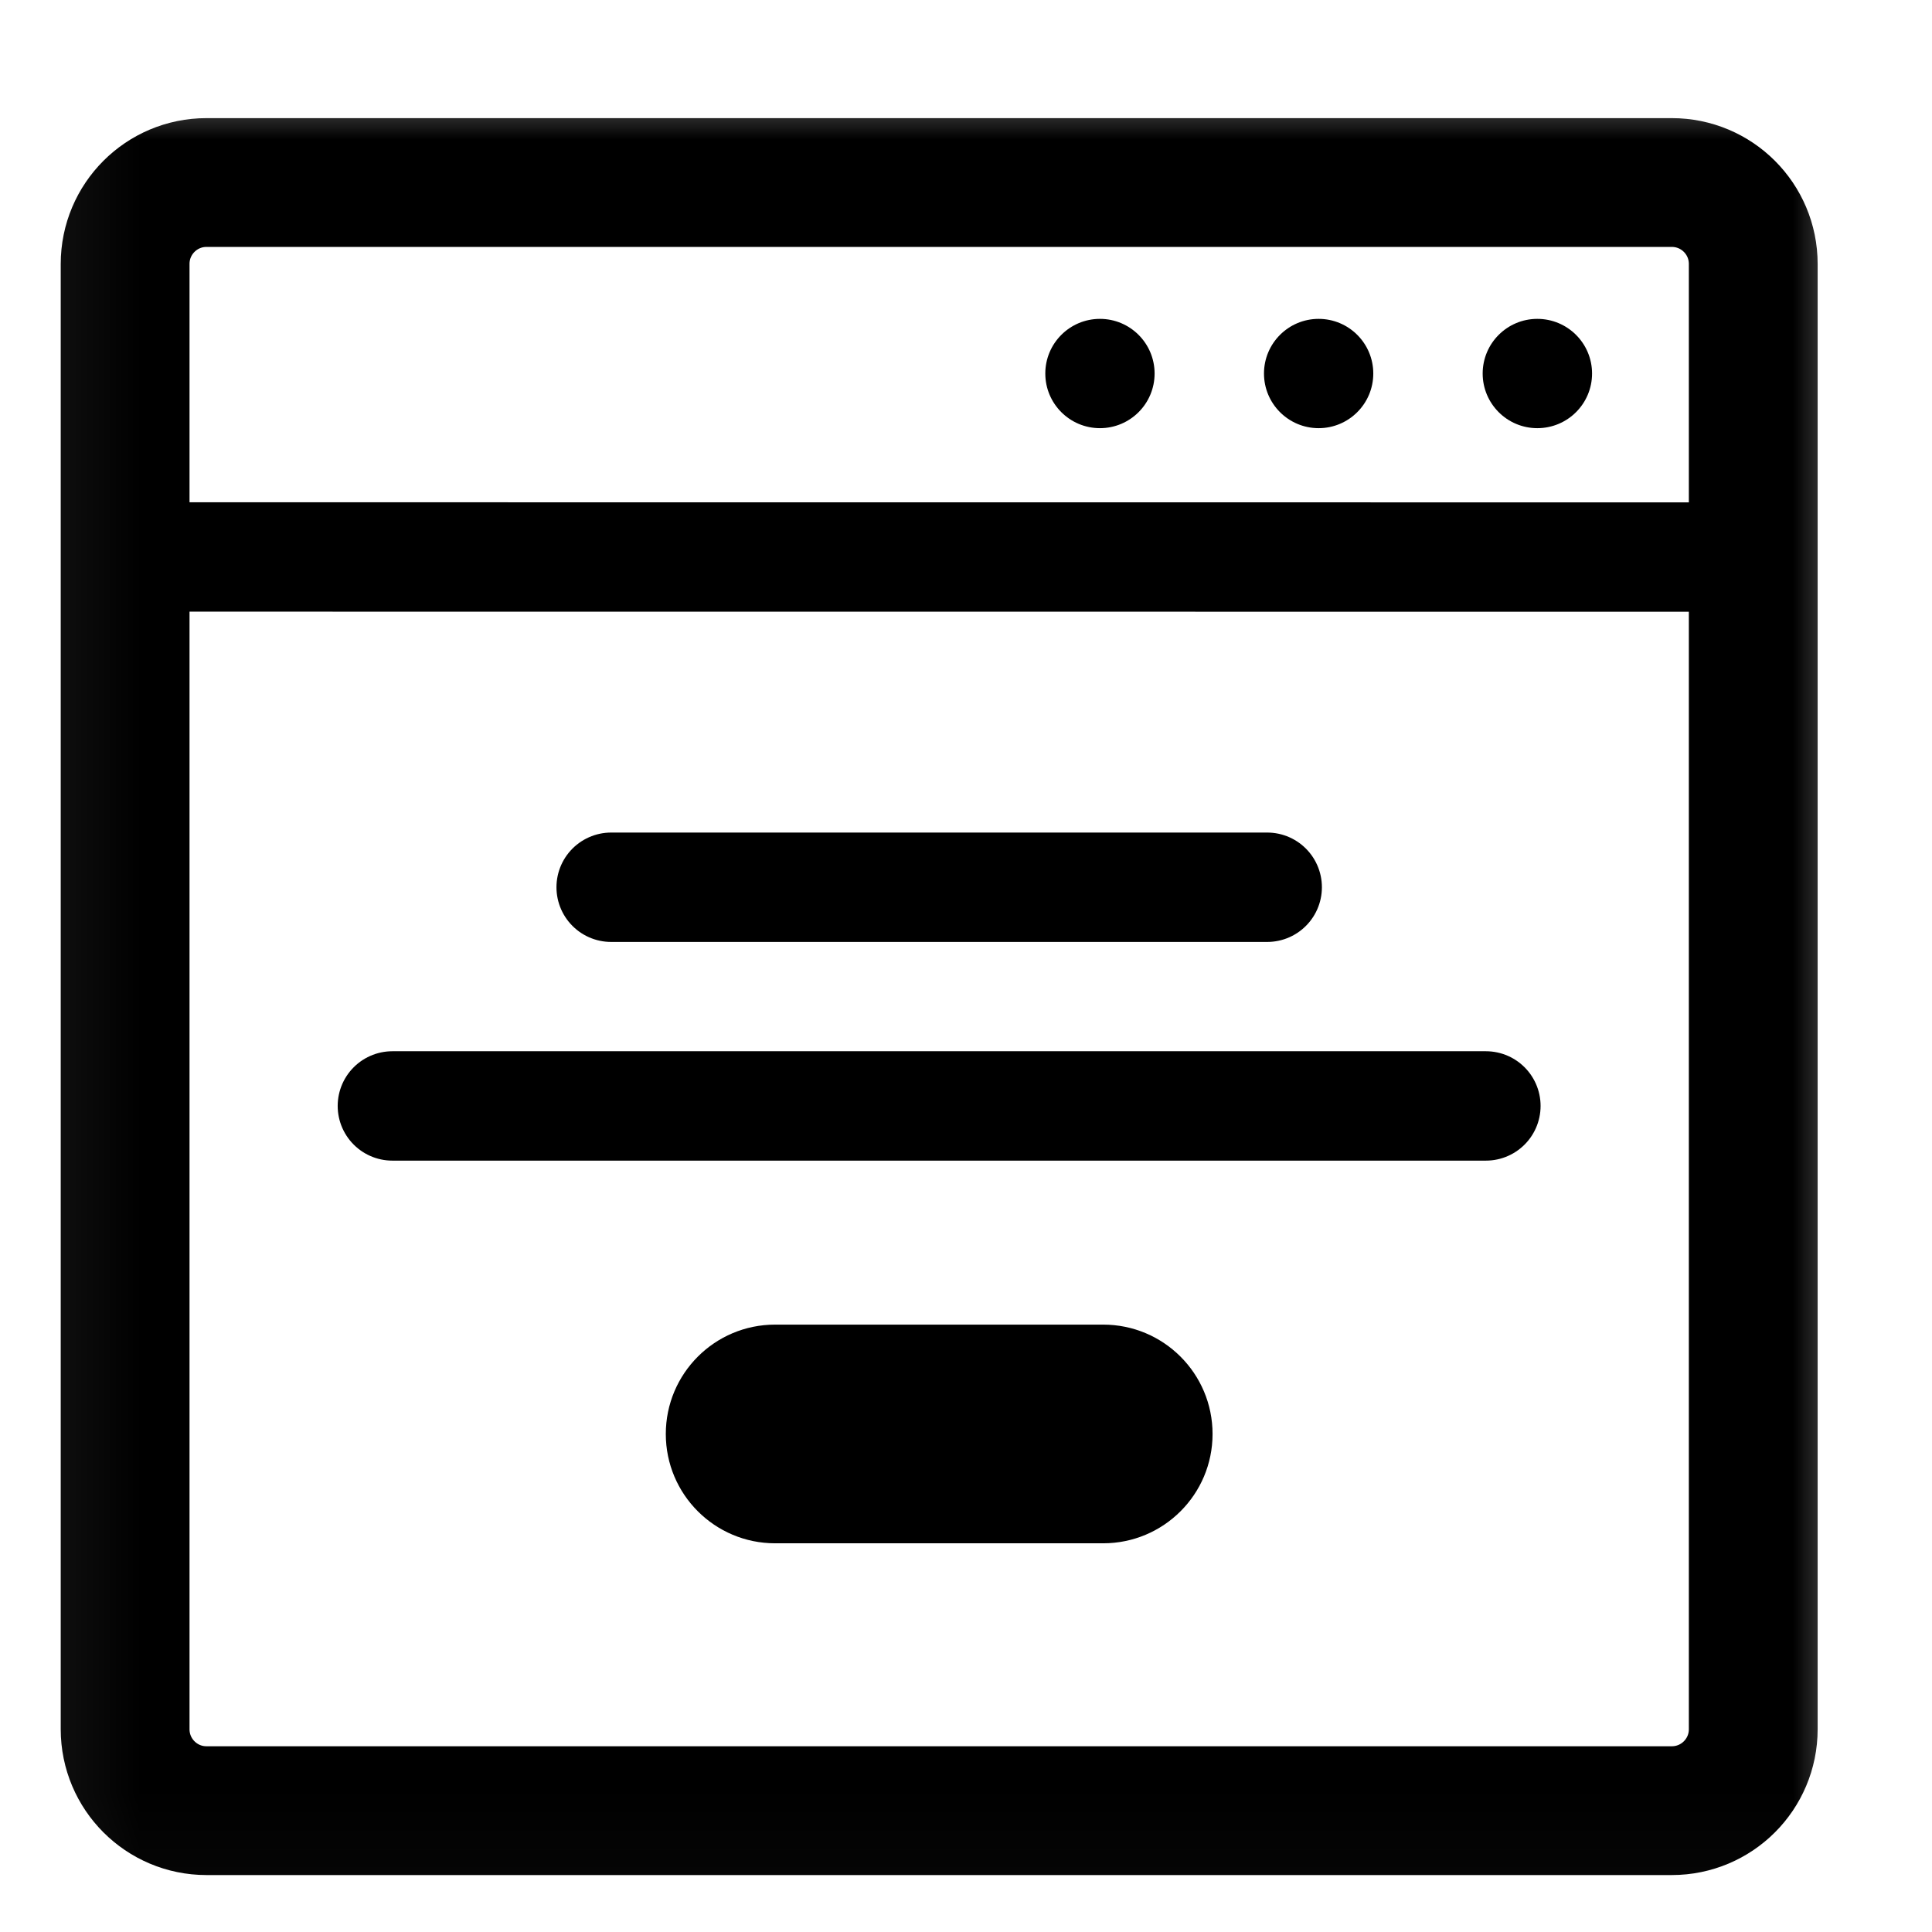
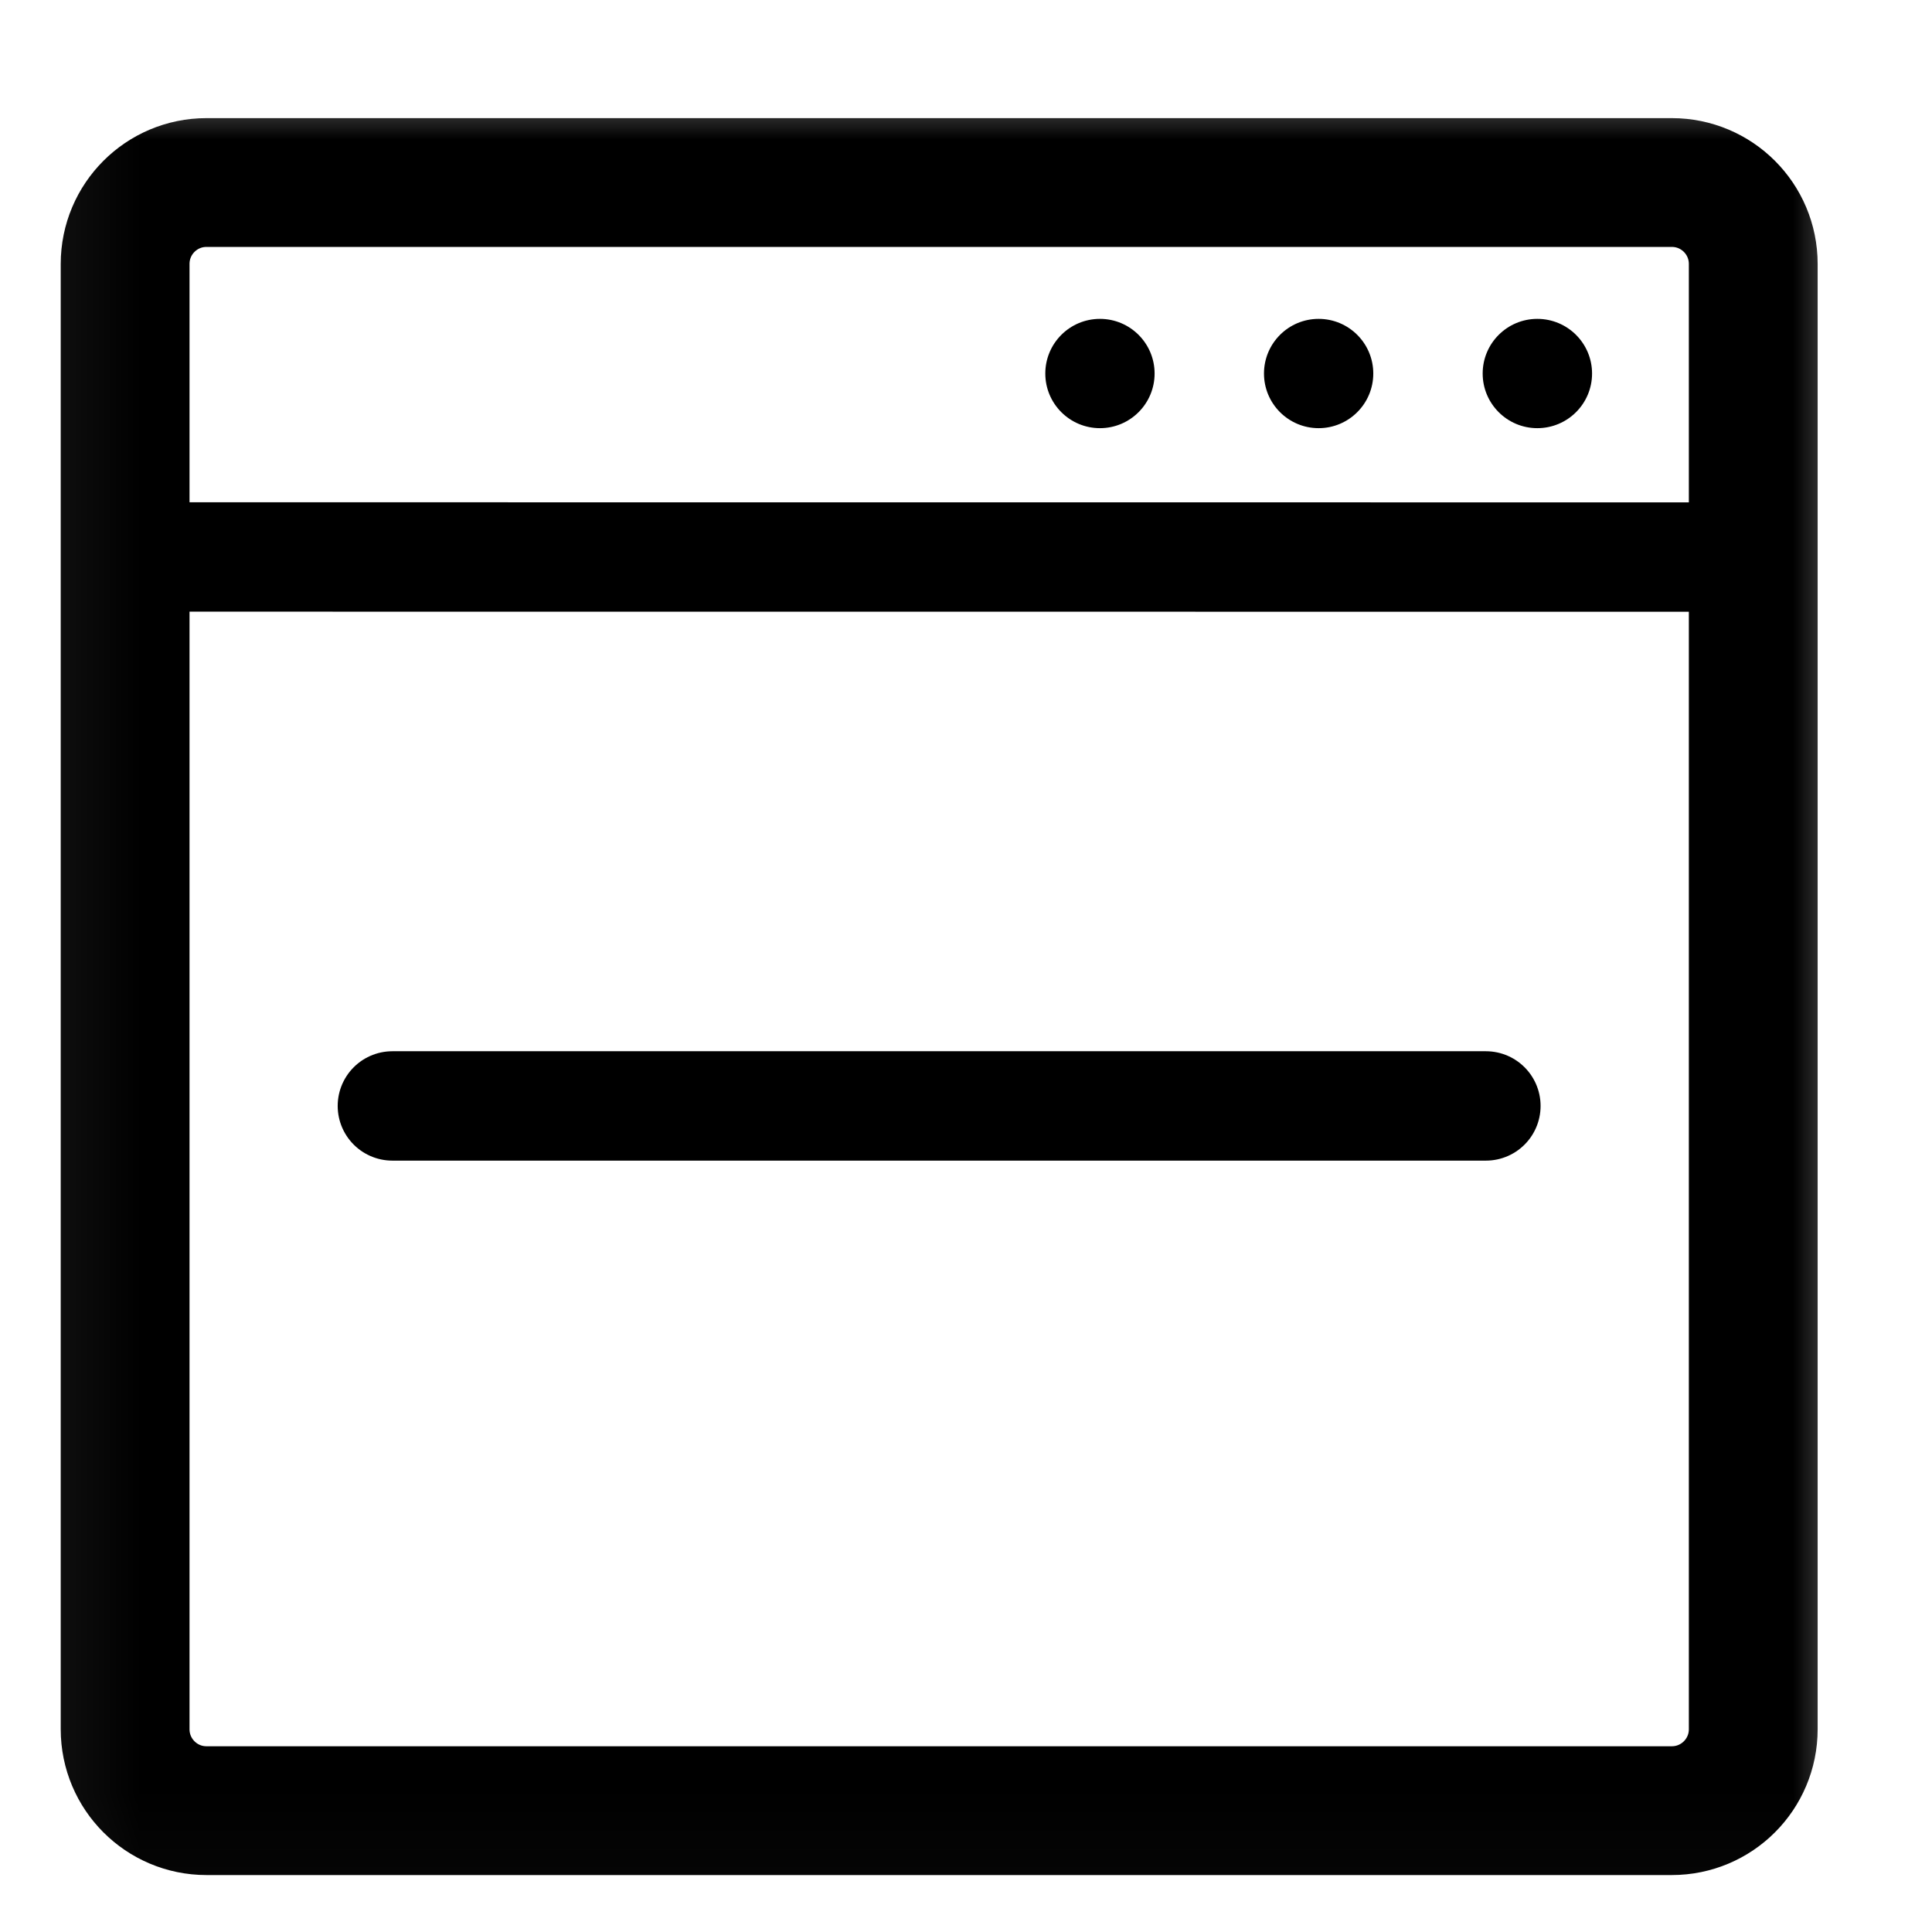
<svg xmlns="http://www.w3.org/2000/svg" width="21" height="21" viewBox="0 0 21 21" fill="none">
  <mask id="mask0_1336_841" style="mask-type:luminance" maskUnits="userSpaceOnUse" x="0" y="0" width="21" height="21">
    <path d="M0.065 0.689H20.351V20.975H0.065V0.689Z" fill="white" />
  </mask>
  <g mask="url(#mask0_1336_841)">
    <path d="M2.244 19.681H18.172C18.661 19.681 19.057 19.285 19.057 18.796V2.869C19.057 2.38 18.661 1.984 18.172 1.984H2.244C1.756 1.984 1.36 2.38 1.36 2.869V18.796C1.36 19.285 1.756 19.681 2.244 19.681Z" stroke="black" stroke-width="1.4" stroke-miterlimit="10" stroke-linecap="round" stroke-linejoin="round" />
    <path d="M1.967 6.054L18.45 6.055" stroke="black" stroke-width="1.189" stroke-miterlimit="10" stroke-linecap="round" stroke-linejoin="round" />
    <path d="M17.305 4.06C17.305 4.388 17.039 4.654 16.71 4.654C16.382 4.654 16.116 4.388 16.116 4.06C16.116 3.732 16.382 3.466 16.71 3.466C17.039 3.466 17.305 3.732 17.305 4.06Z" fill="black" />
    <path d="M14.927 4.06C14.927 4.388 14.661 4.654 14.333 4.654C14.005 4.654 13.739 4.388 13.739 4.06C13.739 3.732 14.005 3.466 14.333 3.466C14.661 3.466 14.927 3.732 14.927 4.06Z" fill="black" />
    <path d="M12.55 4.06C12.55 4.388 12.284 4.654 11.956 4.654C11.628 4.654 11.362 4.388 11.362 4.06C11.362 3.732 11.628 3.466 11.956 3.466C12.284 3.466 12.55 3.732 12.55 4.06Z" fill="black" />
-     <path d="M6.643 9.644H13.774" stroke="black" stroke-width="1.189" stroke-miterlimit="10" stroke-linecap="round" stroke-linejoin="round" />
    <path d="M4.265 12.021H16.151" stroke="black" stroke-width="1.189" stroke-miterlimit="10" stroke-linecap="round" stroke-linejoin="round" />
-     <path d="M7.237 15.587C7.237 16.243 7.769 16.775 8.425 16.775H11.991C12.648 16.775 13.18 16.243 13.18 15.587C13.18 14.93 12.648 14.398 11.991 14.398H8.425C7.769 14.398 7.237 14.93 7.237 15.587Z" fill="black" />
  </g>
</svg>